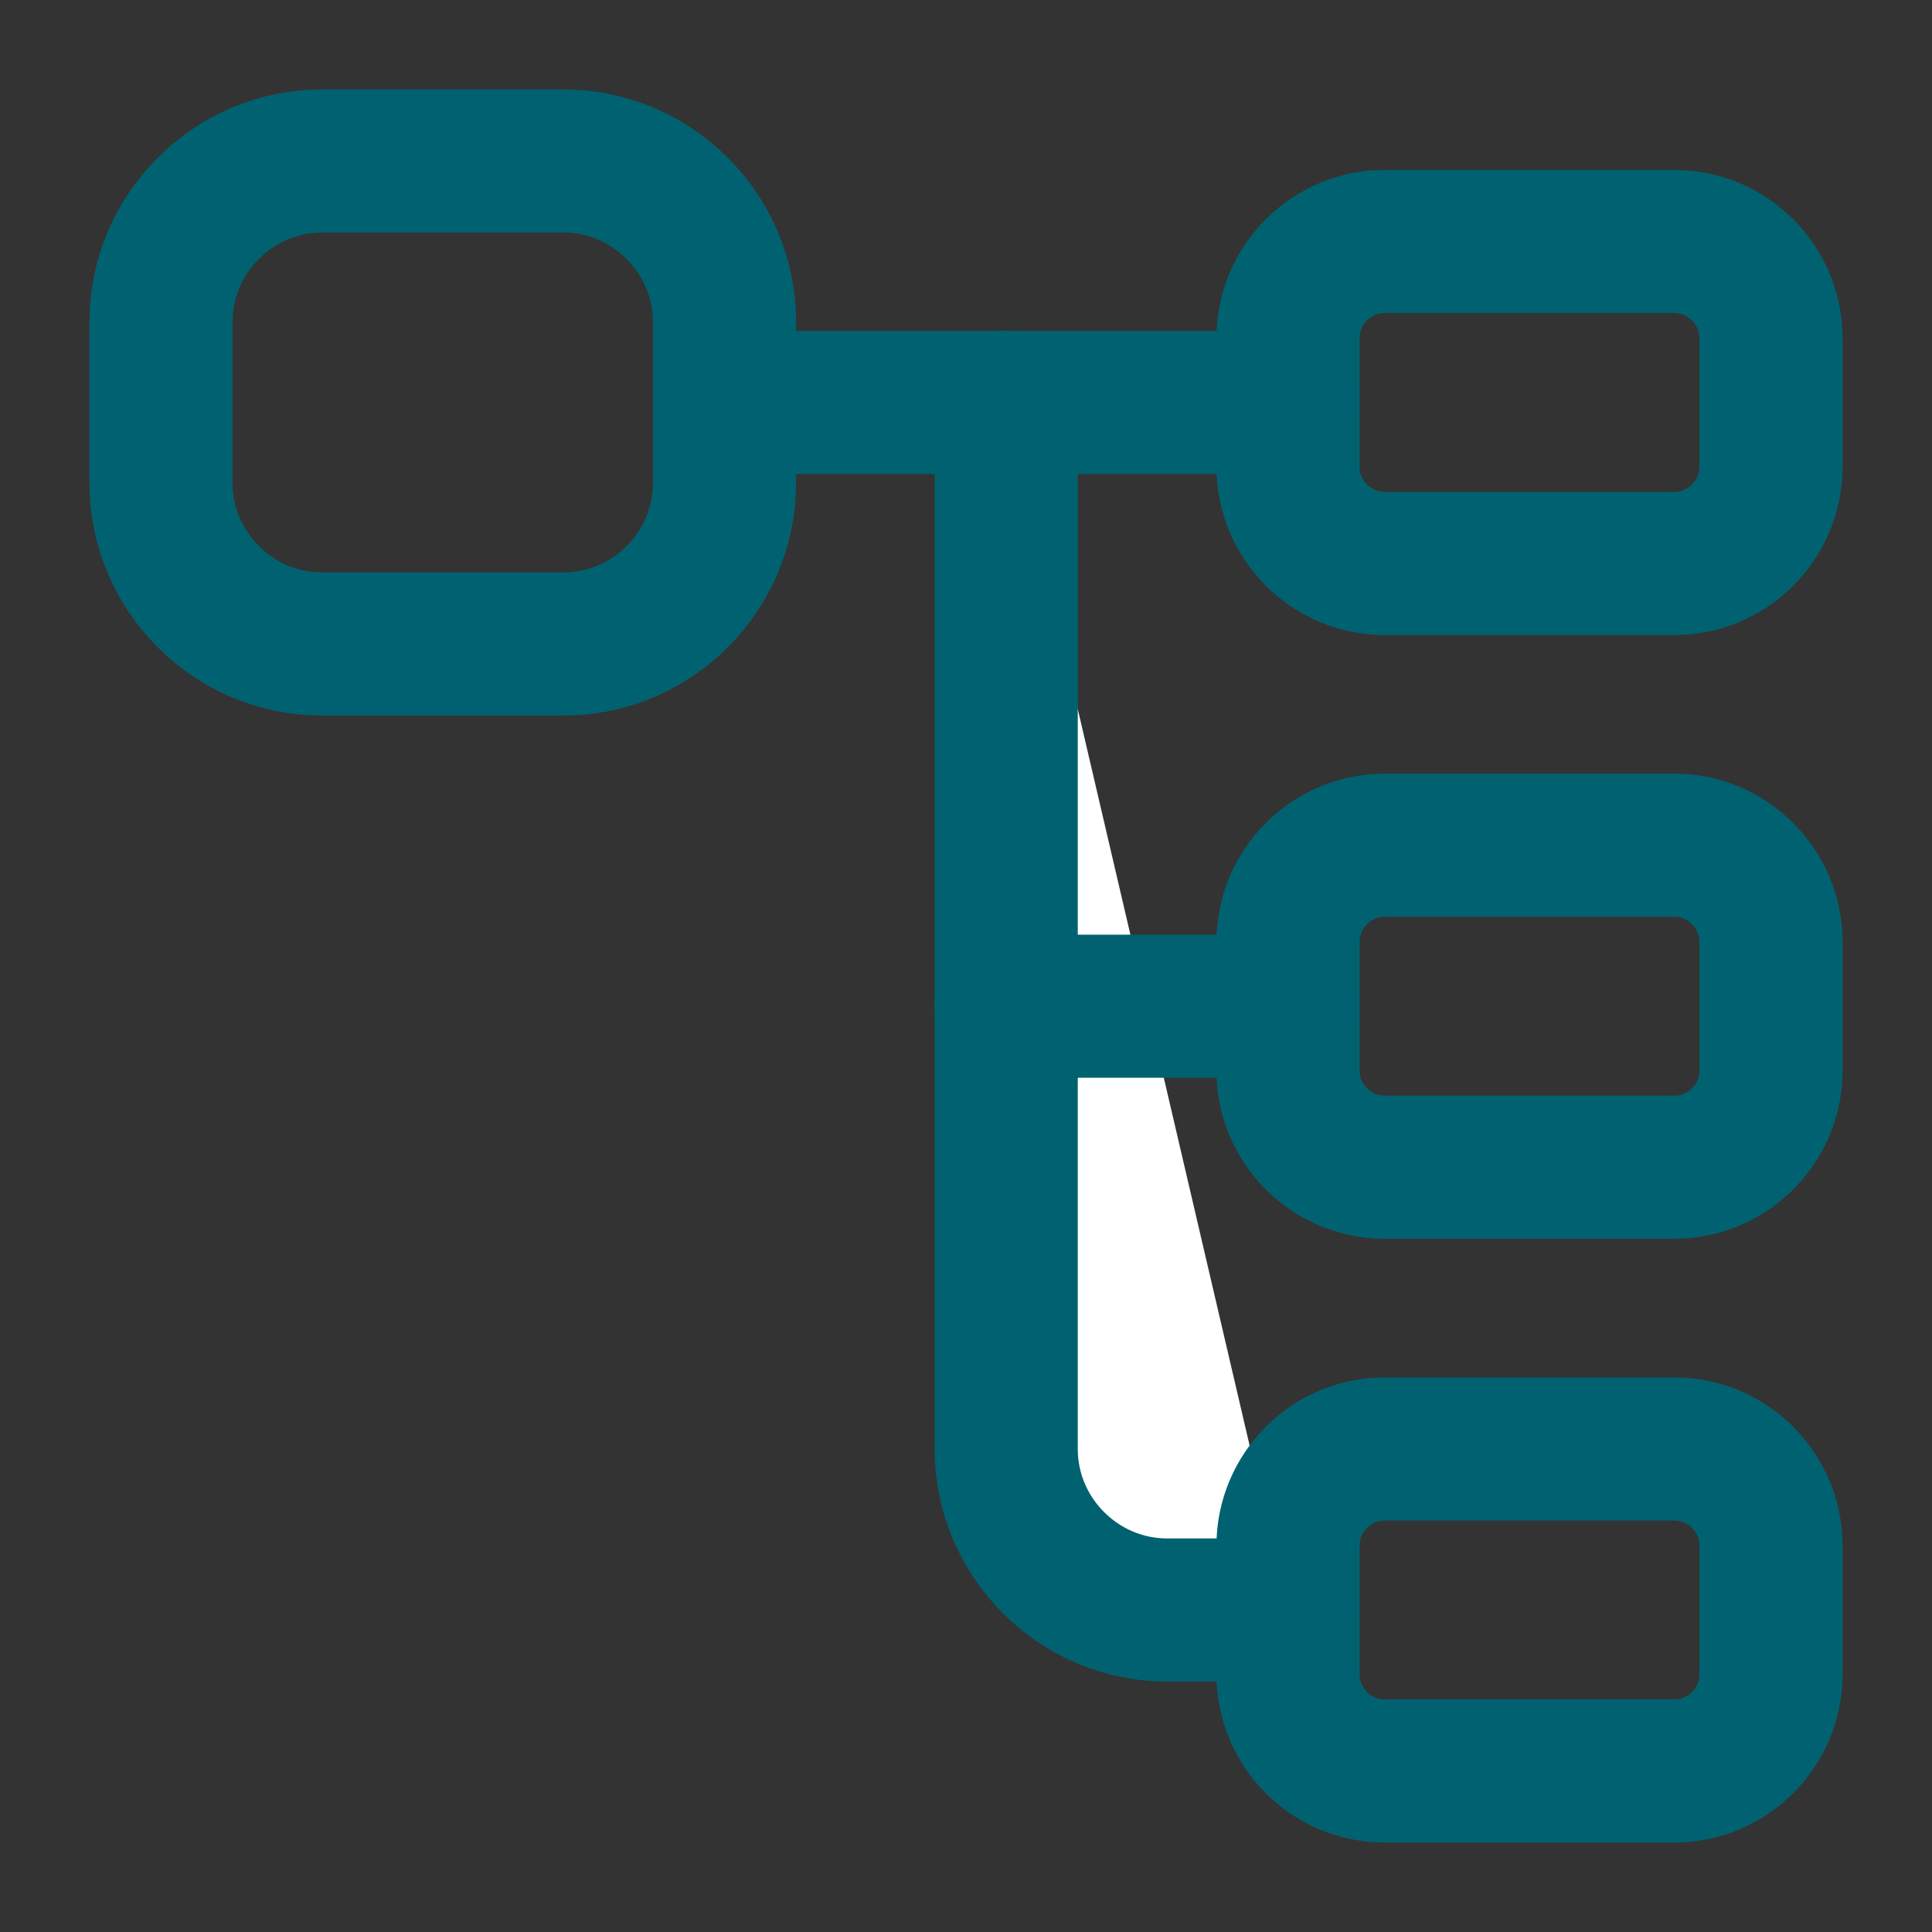
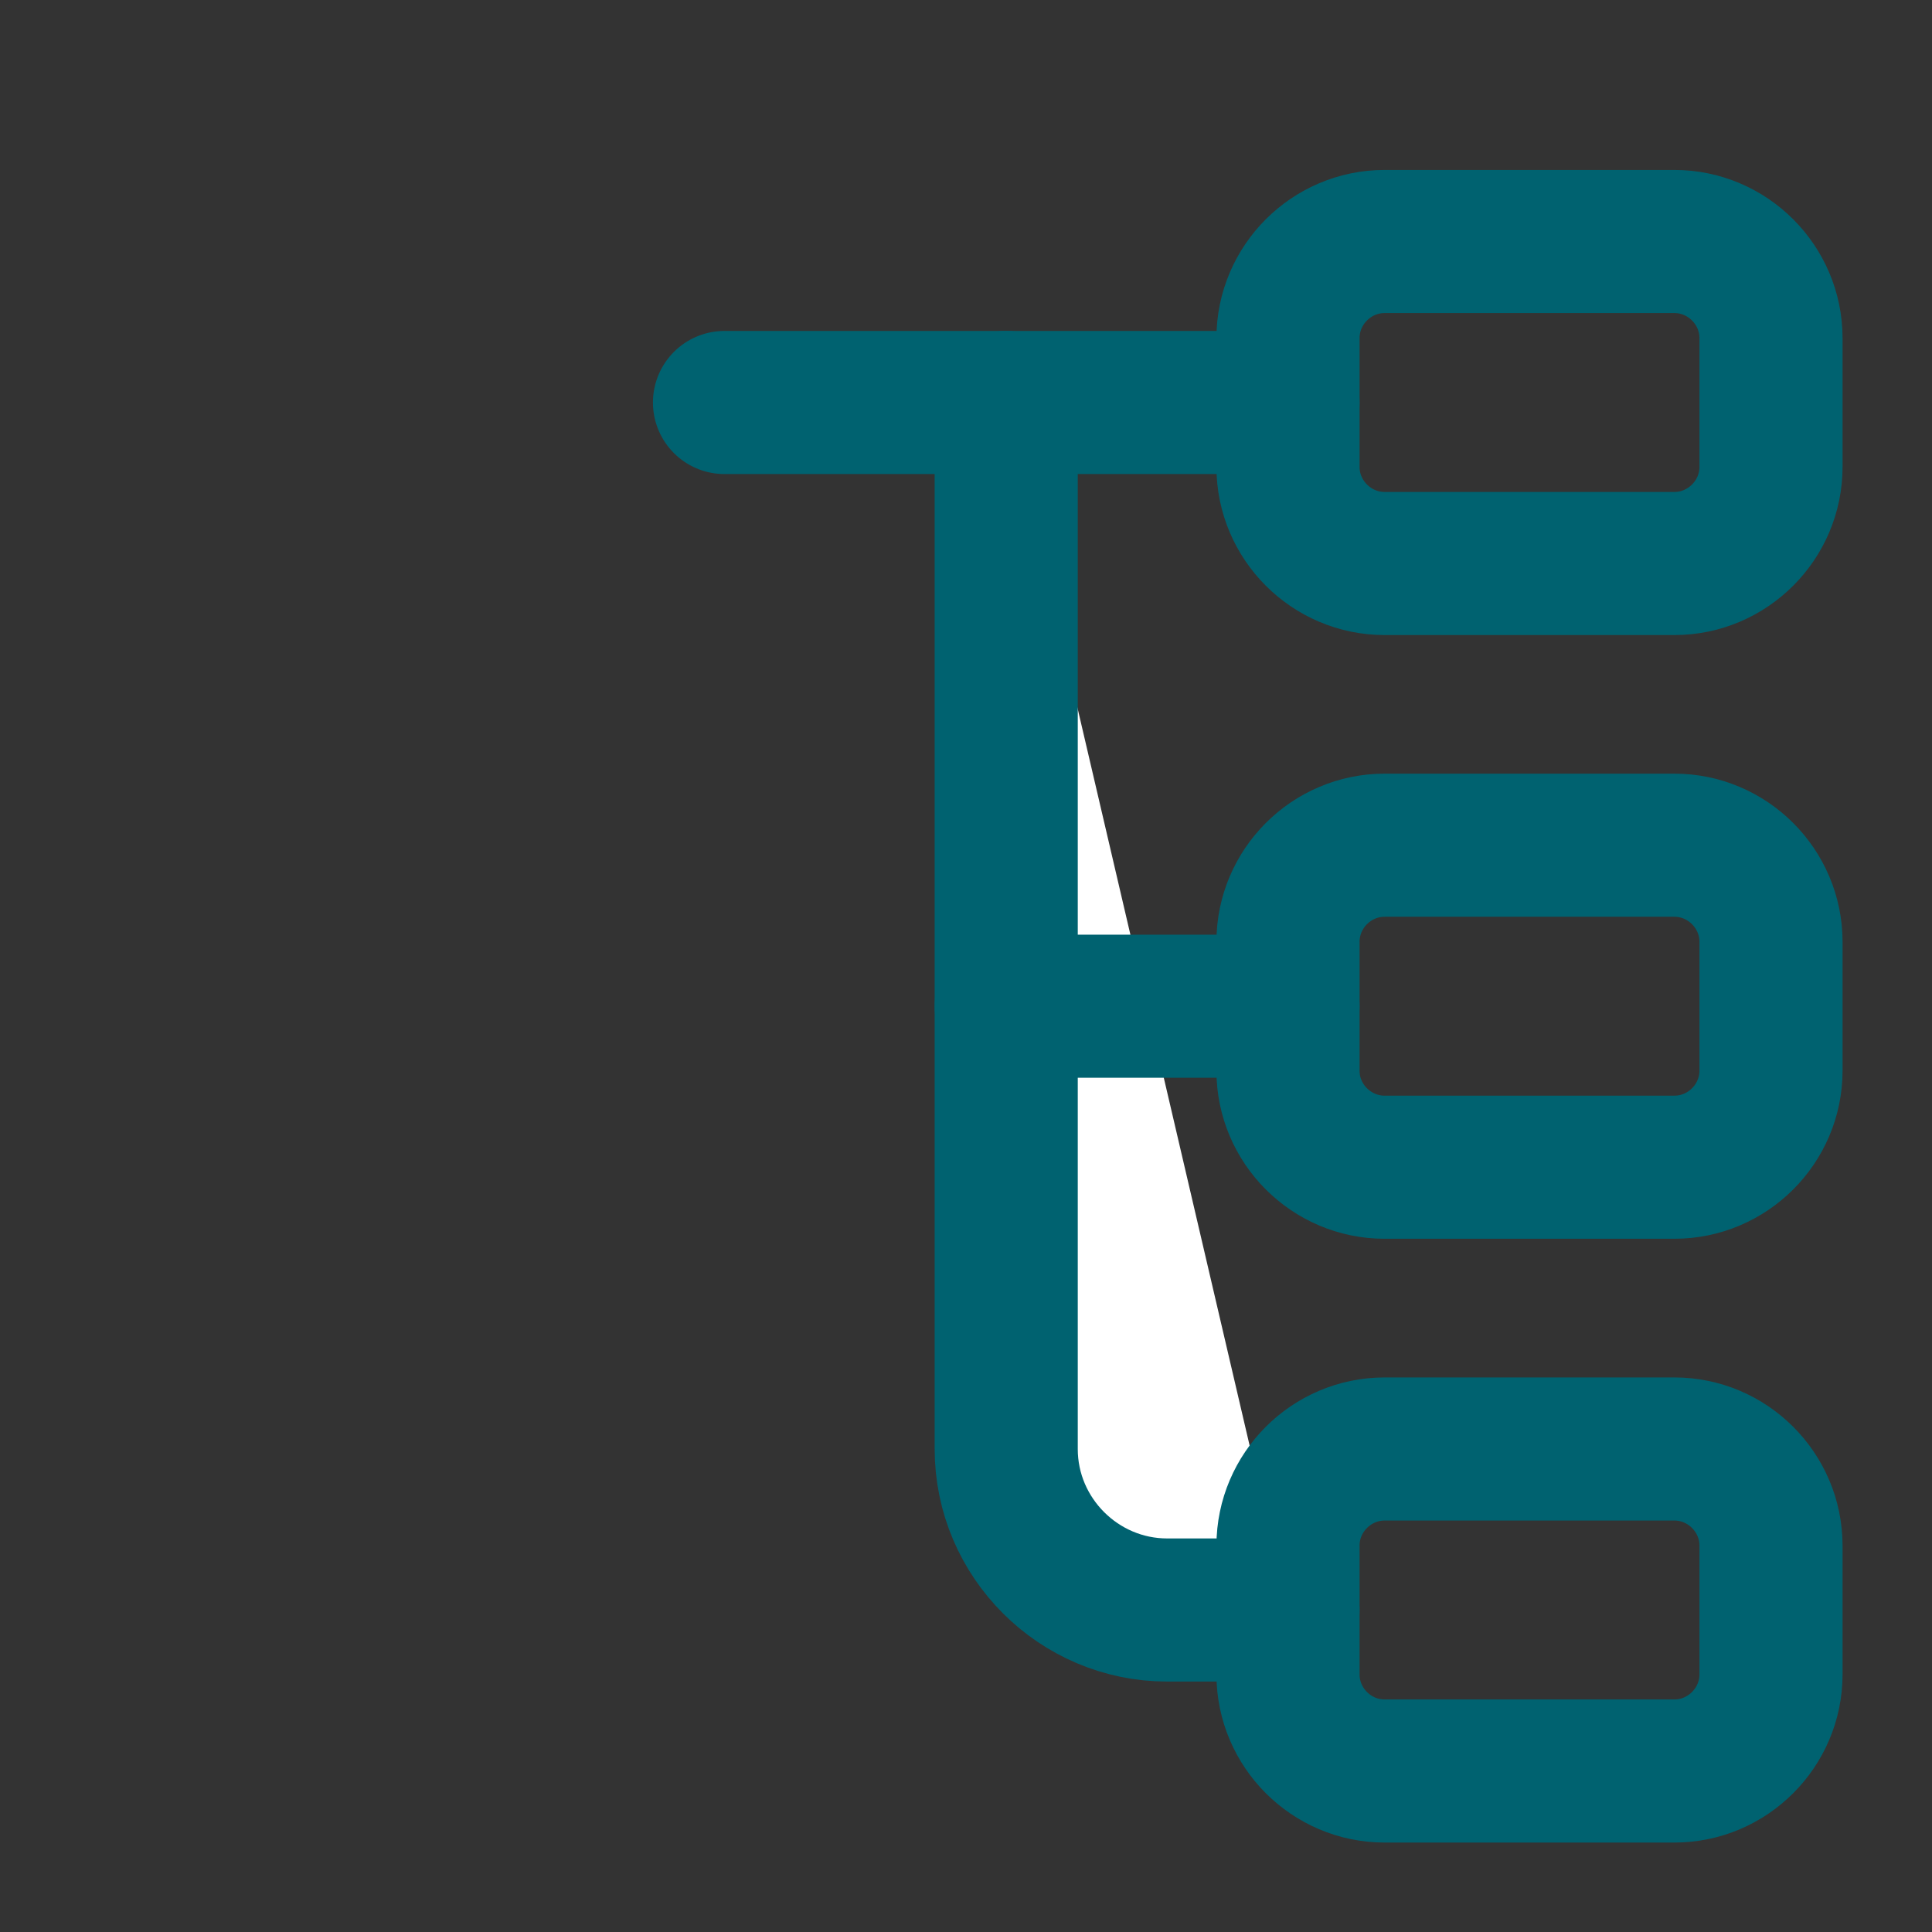
<svg xmlns="http://www.w3.org/2000/svg" width="27" height="27" viewBox="0 0 27 27" fill="none">
  <rect x="0" y="0" width="27" height="27" fill="#333333" stroke="none" />
-   <path d="M7.875 9H4.5C3.263 9 2.25 7.987 2.25 6.75V4.5C2.25 3.263 3.263 2.25 4.5 2.25H7.875C9.113 2.25 10.125 3.263 10.125 4.5V6.75C10.125 7.987 9.113 9 7.875 9Z" stroke="#006270" stroke-width="2" stroke-linecap="round" stroke-linejoin="round" />
  <path d="M23.4 7.875H19.35C18.608 7.875 18 7.267 18 6.525V4.725C18 3.983 18.608 3.375 19.35 3.375H23.4C24.142 3.375 24.75 3.983 24.75 4.725V6.525C24.75 7.267 24.142 7.875 23.4 7.875Z" stroke="#006270" stroke-width="2" stroke-linecap="round" stroke-linejoin="round" />
  <path d="M23.4 16.312H19.35C18.608 16.312 18 15.705 18 14.963V13.162C18 12.42 18.608 11.812 19.35 11.812H23.4C24.142 11.812 24.75 12.42 24.75 13.162V14.963C24.75 15.705 24.142 16.312 23.4 16.312Z" stroke="#006270" stroke-width="2" stroke-linecap="round" stroke-linejoin="round" />
  <path d="M10.125 5.625H18" stroke="#006270" stroke-width="2" stroke-miterlimit="10" stroke-linecap="round" stroke-linejoin="round" />
  <path d="M14.062 5.625V20.25C14.062 21.488 15.075 22.5 16.312 22.5H18" fill="white" />
  <path d="M14.062 5.625V20.25C14.062 21.488 15.075 22.5 16.312 22.5H18" stroke="#006270" stroke-width="2" stroke-miterlimit="10" stroke-linecap="round" stroke-linejoin="round" />
  <path d="M14.062 14.062H18" stroke="#006270" stroke-width="2" stroke-miterlimit="10" stroke-linecap="round" stroke-linejoin="round" />
  <path d="M23.4 24.75H19.35C18.608 24.75 18 24.142 18 23.4V21.6C18 20.858 18.608 20.25 19.35 20.25H23.4C24.142 20.25 24.75 20.858 24.75 21.6V23.4C24.75 24.142 24.142 24.75 23.4 24.75Z" stroke="#006270" stroke-width="2" stroke-linecap="round" stroke-linejoin="round" />
</svg>